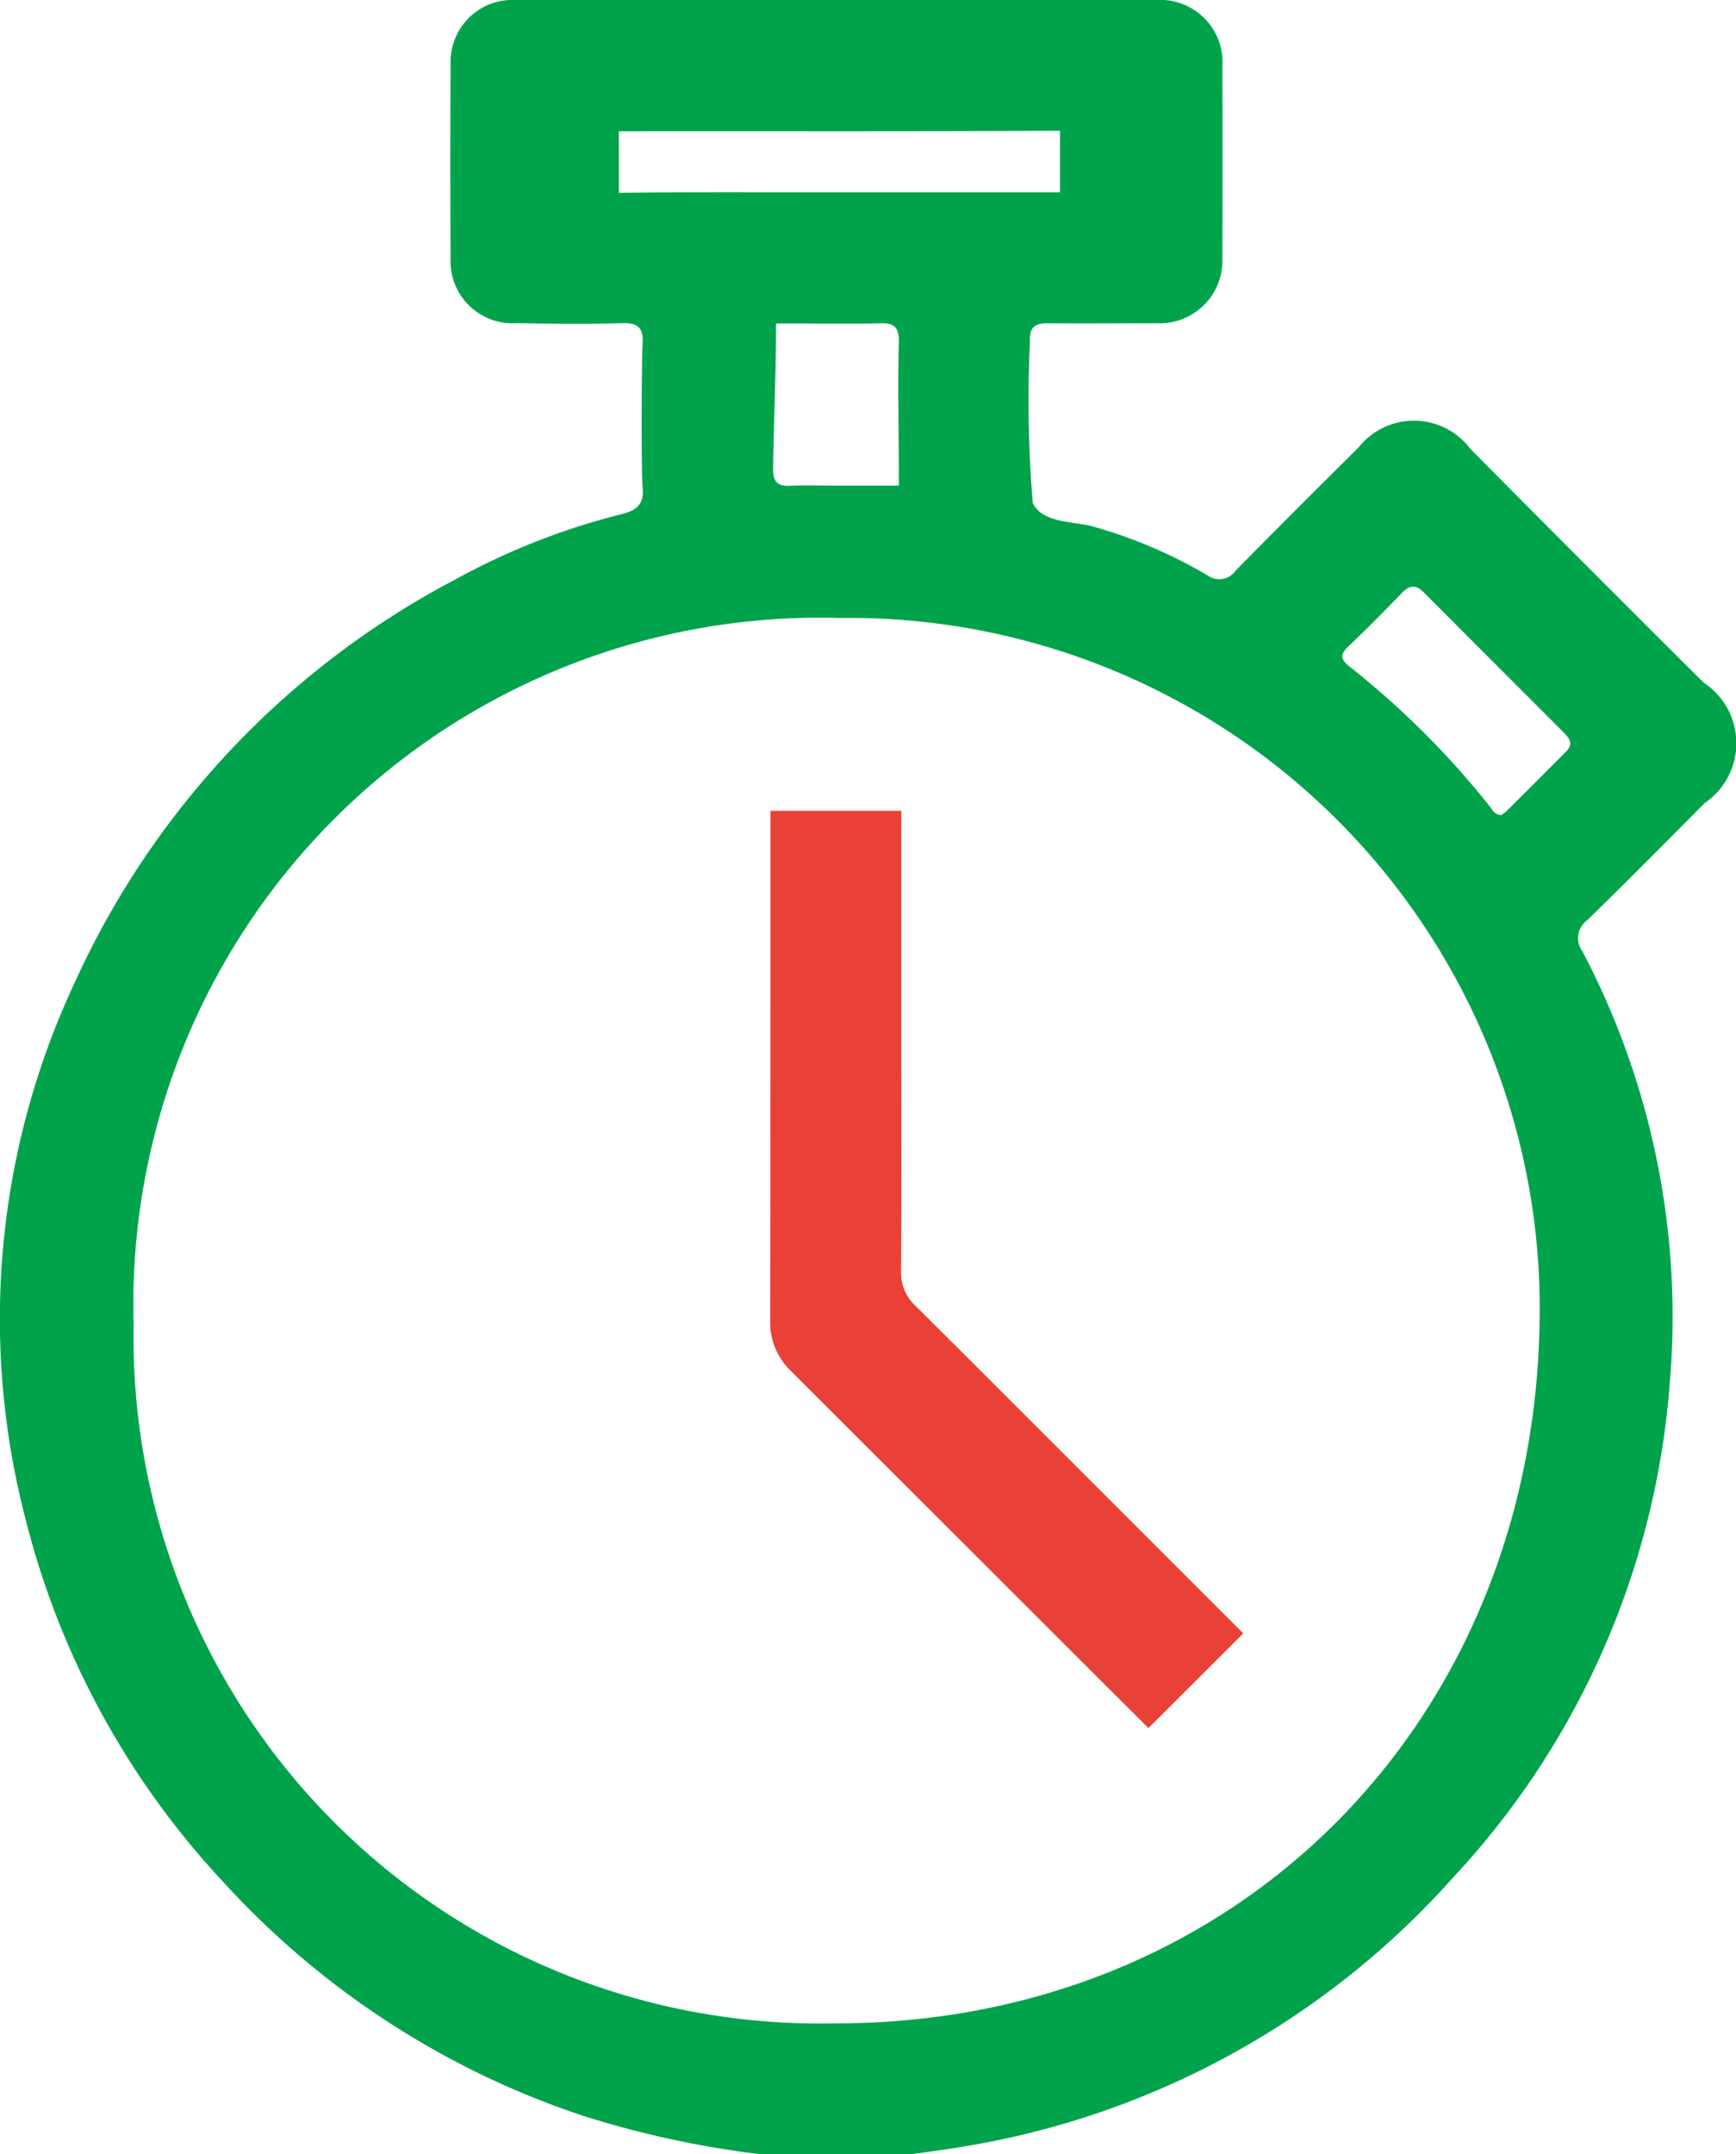
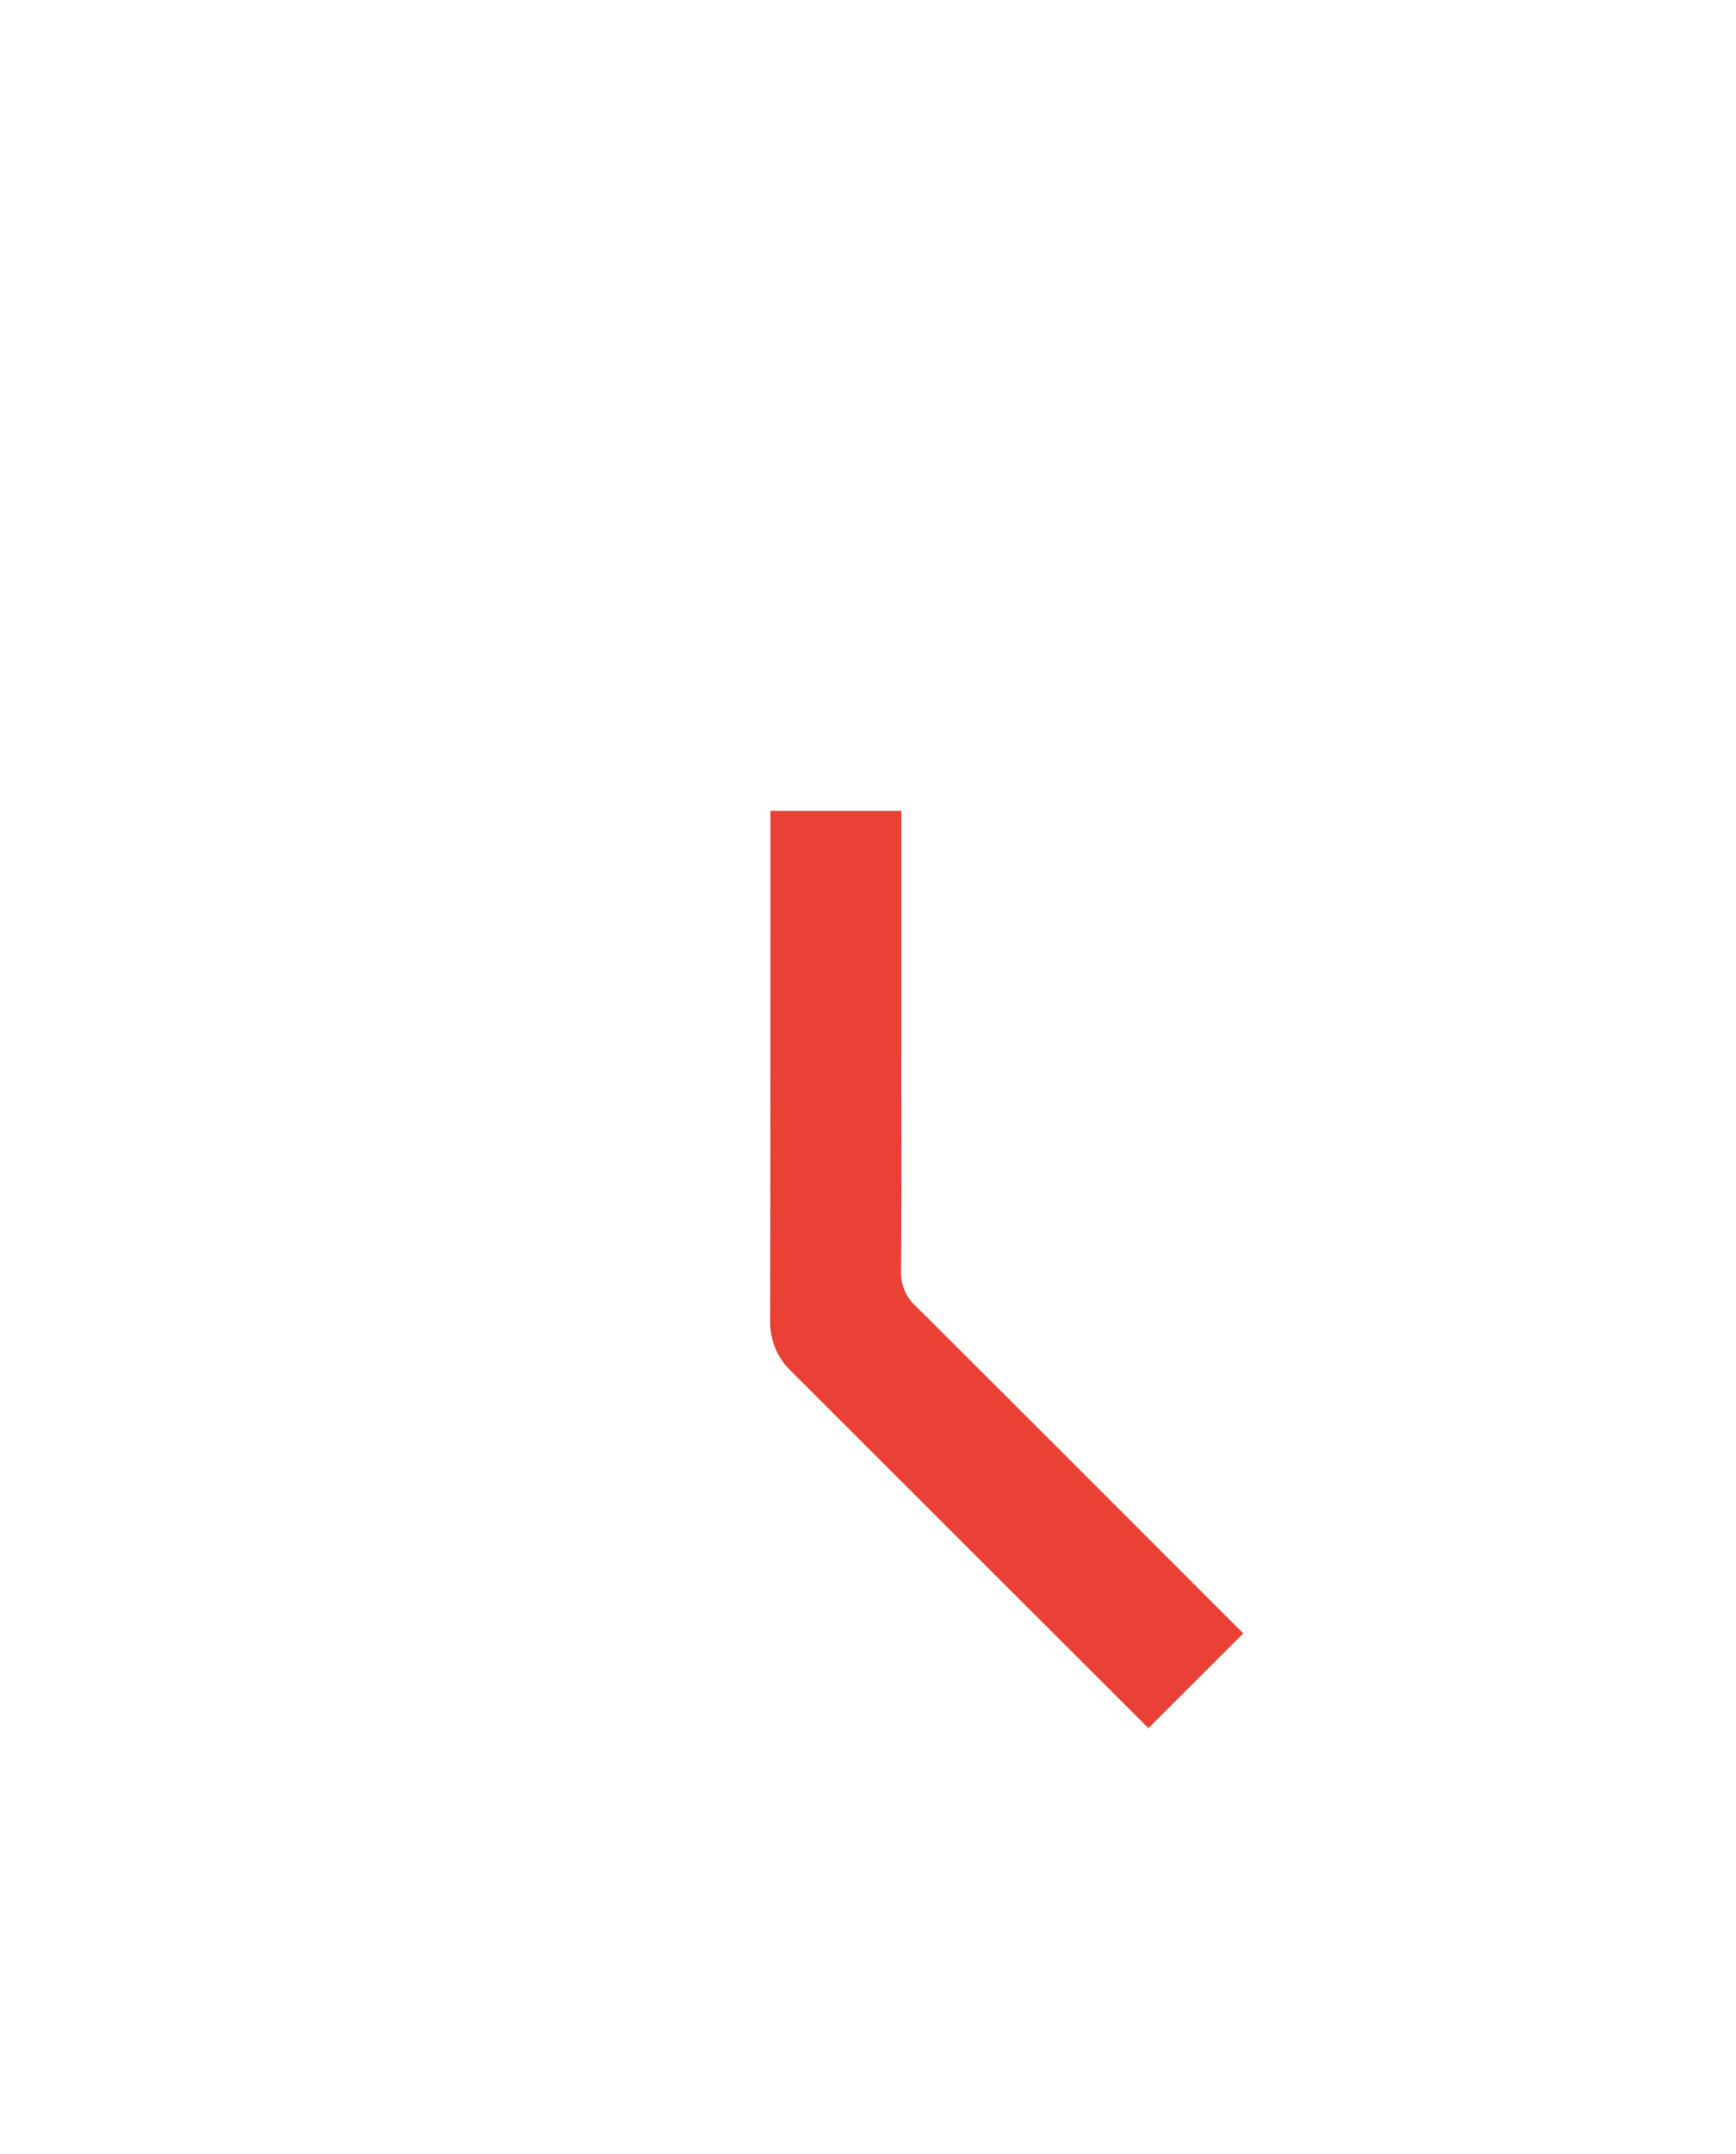
<svg xmlns="http://www.w3.org/2000/svg" width="34.414" height="42.69" viewBox="0 0 34.414 42.69">
  <defs>
    <style>.a{fill:#00a34c;}.b{fill:#e94136;}</style>
  </defs>
  <g transform="translate(-661.441 1704.53)">
-     <path class="a" d="M676.505-1661.84a19.122,19.122,0,0,1-3.554-.776,16.814,16.814,0,0,1-7.073-4.606,16.377,16.377,0,0,1-3.94-7.24,15.719,15.719,0,0,1,.989-10.607,16.925,16.925,0,0,1,7.556-7.986,13.8,13.8,0,0,1,3.28-1.286c.312-.076.452-.206.417-.539-.029-.275-.021-2.556,0-2.833.022-.308-.086-.422-.4-.413-.7.02-1.4.012-2.1,0a1.228,1.228,0,0,1-1.306-1.287q-.013-1.926,0-3.851a1.226,1.226,0,0,1,1.288-1.266q6.352-.006,12.705,0a1.236,1.236,0,0,1,1.306,1.327q.006,1.9,0,3.811a1.24,1.24,0,0,1-1.282,1.268c-.728,0-1.456.007-2.184,0-.256,0-.36.088-.348.347a24.774,24.774,0,0,0,.055,3.214c.181.4.816.365,1.175.462a9.548,9.548,0,0,1,2.294.976.391.391,0,0,0,.549-.092c.807-.822,1.623-1.634,2.44-2.445a1.4,1.4,0,0,1,2.217.028q2.305,2.325,4.628,4.635a1.435,1.435,0,0,1,.019,2.383c-.776.778-1.546,1.561-2.335,2.326a.44.44,0,0,0-.089.616,15.55,15.55,0,0,1,1.733,8.518,16.145,16.145,0,0,1-4.308,9.845,16.567,16.567,0,0,1-9.573,5.3c-.375.067-.755.114-1.133.17Zm15.458-16.592a13.687,13.687,0,0,0-13.882-13.851,13.606,13.606,0,0,0-13.991,14,13.6,13.6,0,0,0,13.858,13.852C685.98-1664.408,691.884-1670.43,691.963-1678.432Zm-13.909-22.285v0c1.429,0,2.969,0,4.4,0v-1.222c-2.952.016-5.792.006-8.744.01v1.221C675.258-1700.726,676.506-1700.717,678.054-1700.717Zm13.144,12.34a.847.847,0,0,0,.113-.083q.591-.588,1.178-1.178c.145-.145.067-.26-.046-.372q-1.389-1.389-2.776-2.779c-.158-.159-.282-.148-.433.008-.35.361-.7.718-1.067,1.065-.173.164-.146.262.032.4a17.049,17.049,0,0,1,2.775,2.767C691.029-1688.477,691.069-1688.384,691.2-1688.377Zm-13.2-6.528c.145,0,1.117,0,1.262,0,0-1.478-.027-1.821,0-2.846.006-.269-.079-.384-.36-.373-.434.016-1.64,0-2.075.005,0,1.044-.045,1.828-.058,2.89,0,.235.081.337.323.327C677.393-1694.915,677.7-1694.906,678-1694.905Z" />
    <path class="b" d="M686.087-1672.16c-1.848-1.847-4.632-4.635-6.484-6.478a.893.893,0,0,1-.3-.694c.012-1.522.005-3.043.005-4.565,0-1.038,0-3.527,0-4.565h-2.594c0,2.888,0,7.226-.005,10.114a1.333,1.333,0,0,0,.415.992c2.048,2.045,5.034,5.029,7.083,7.073Z" />
  </g>
</svg>